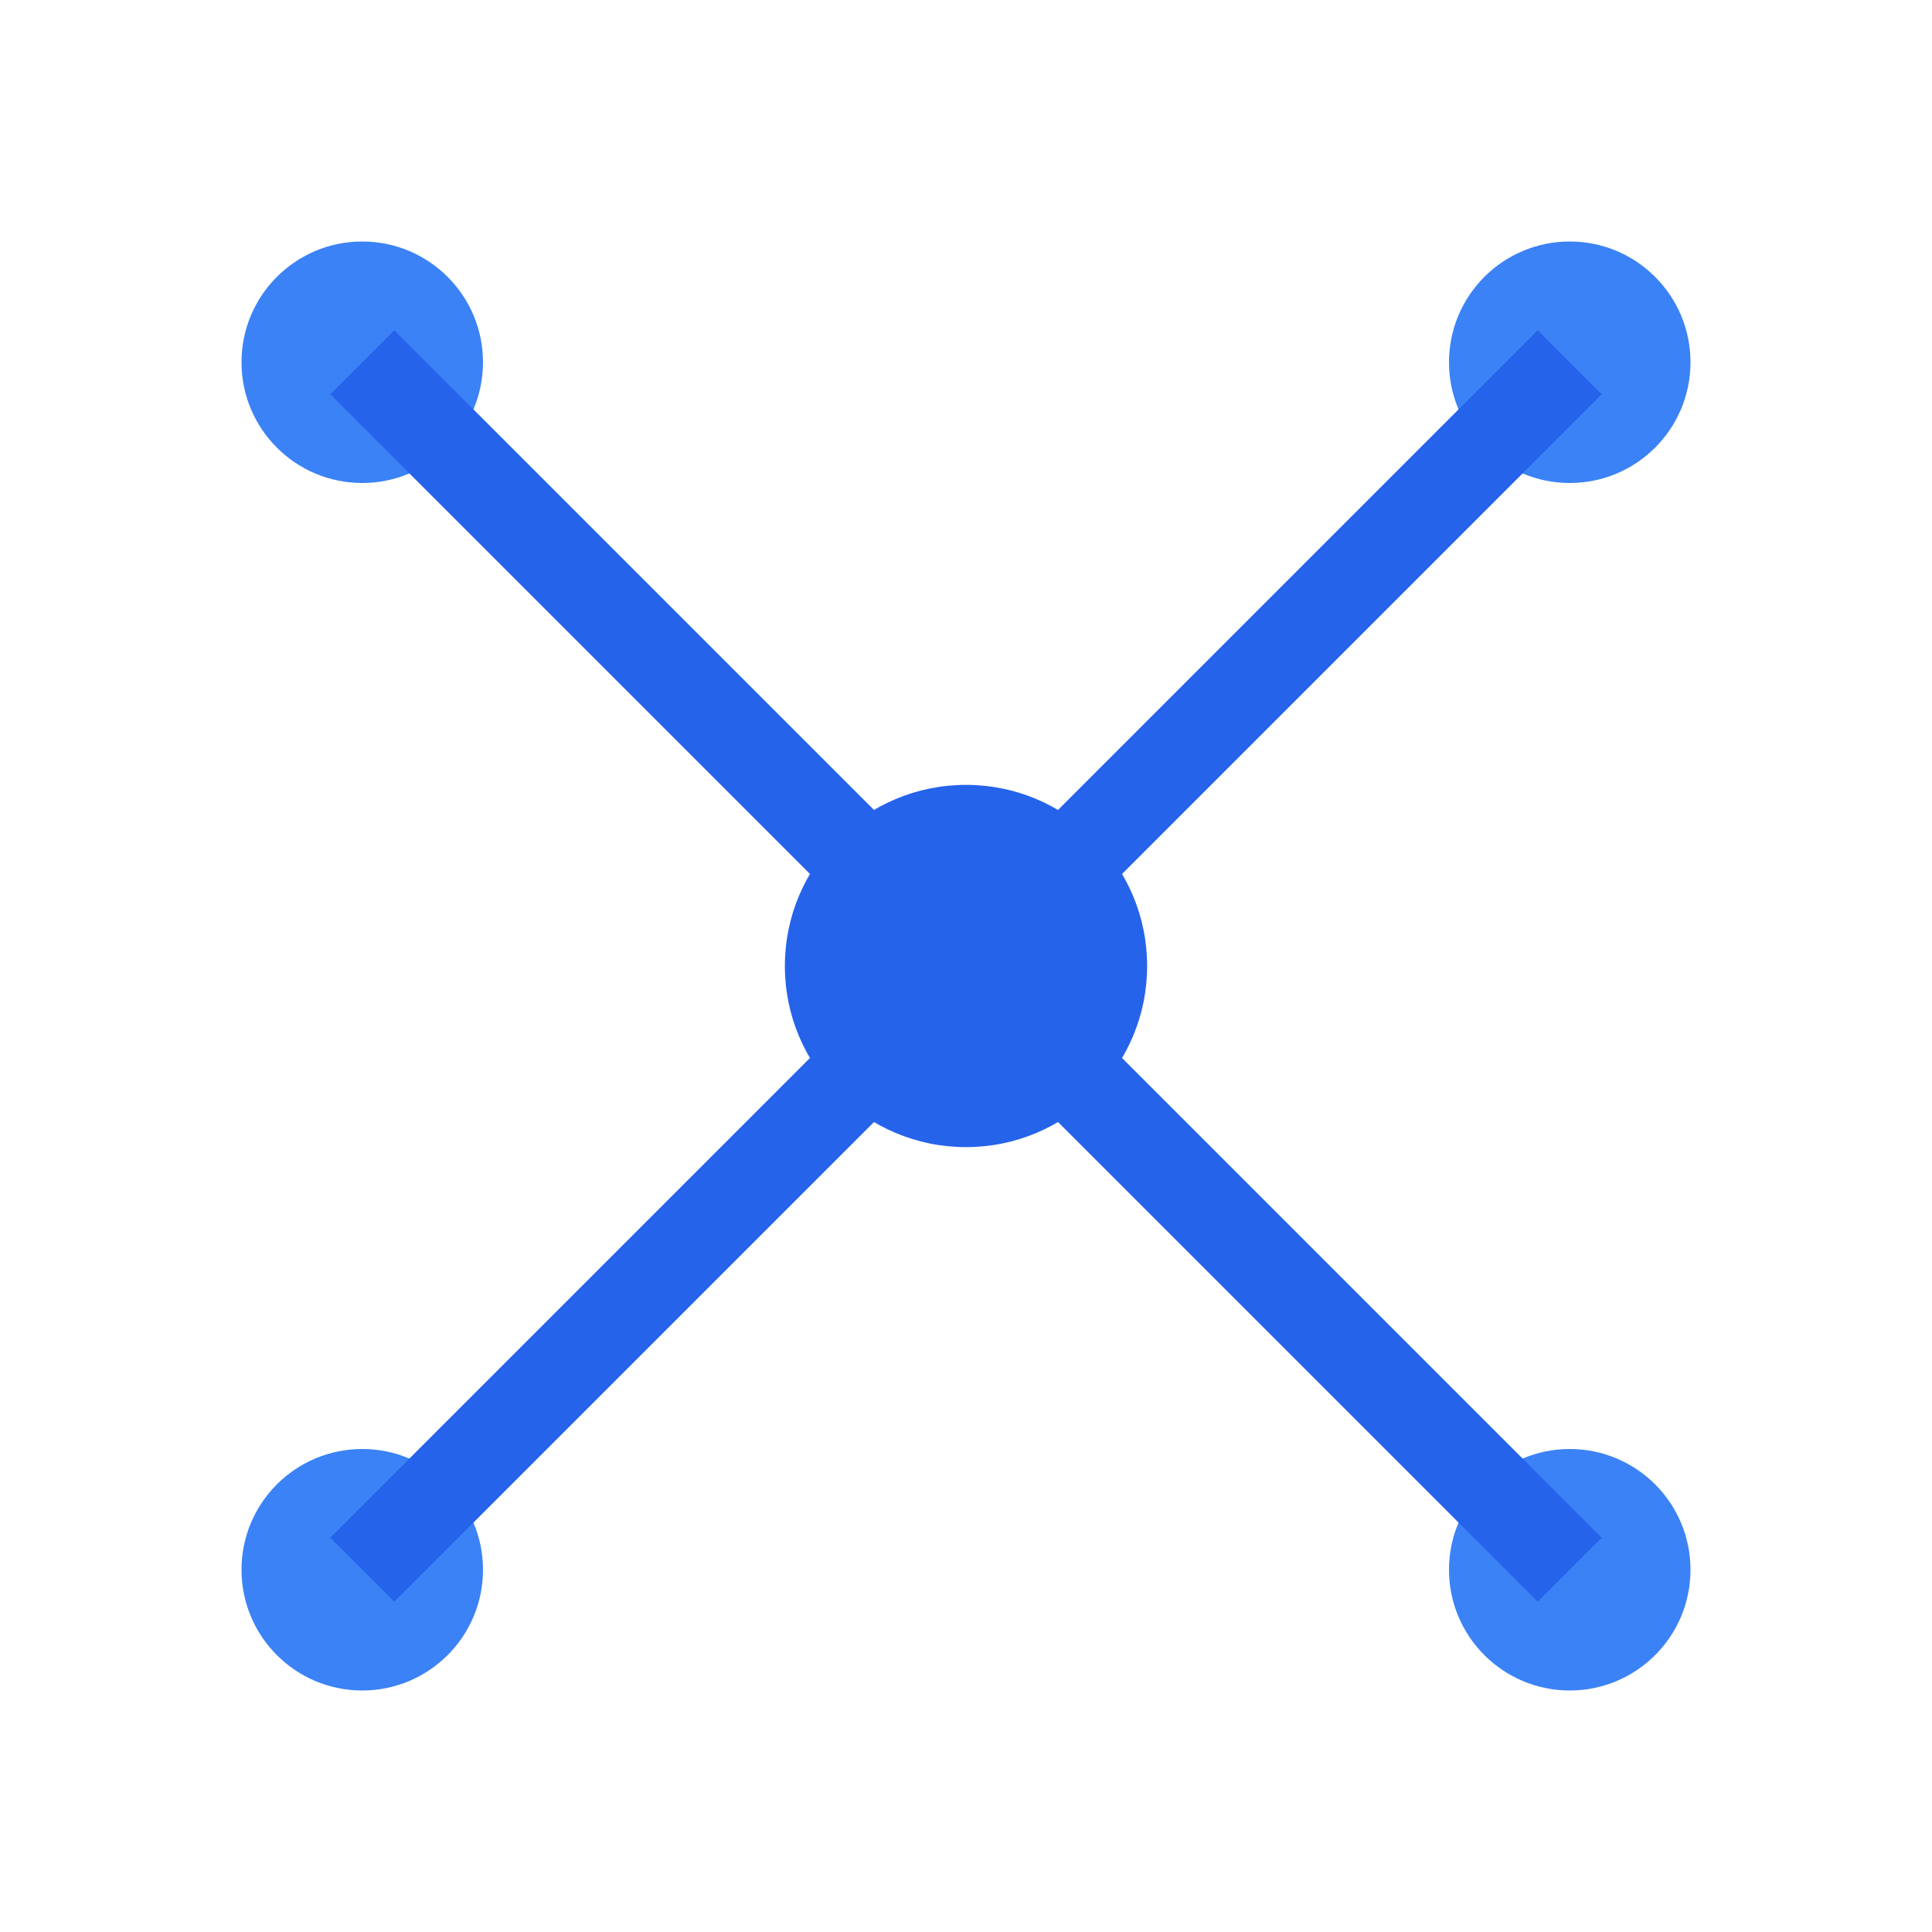
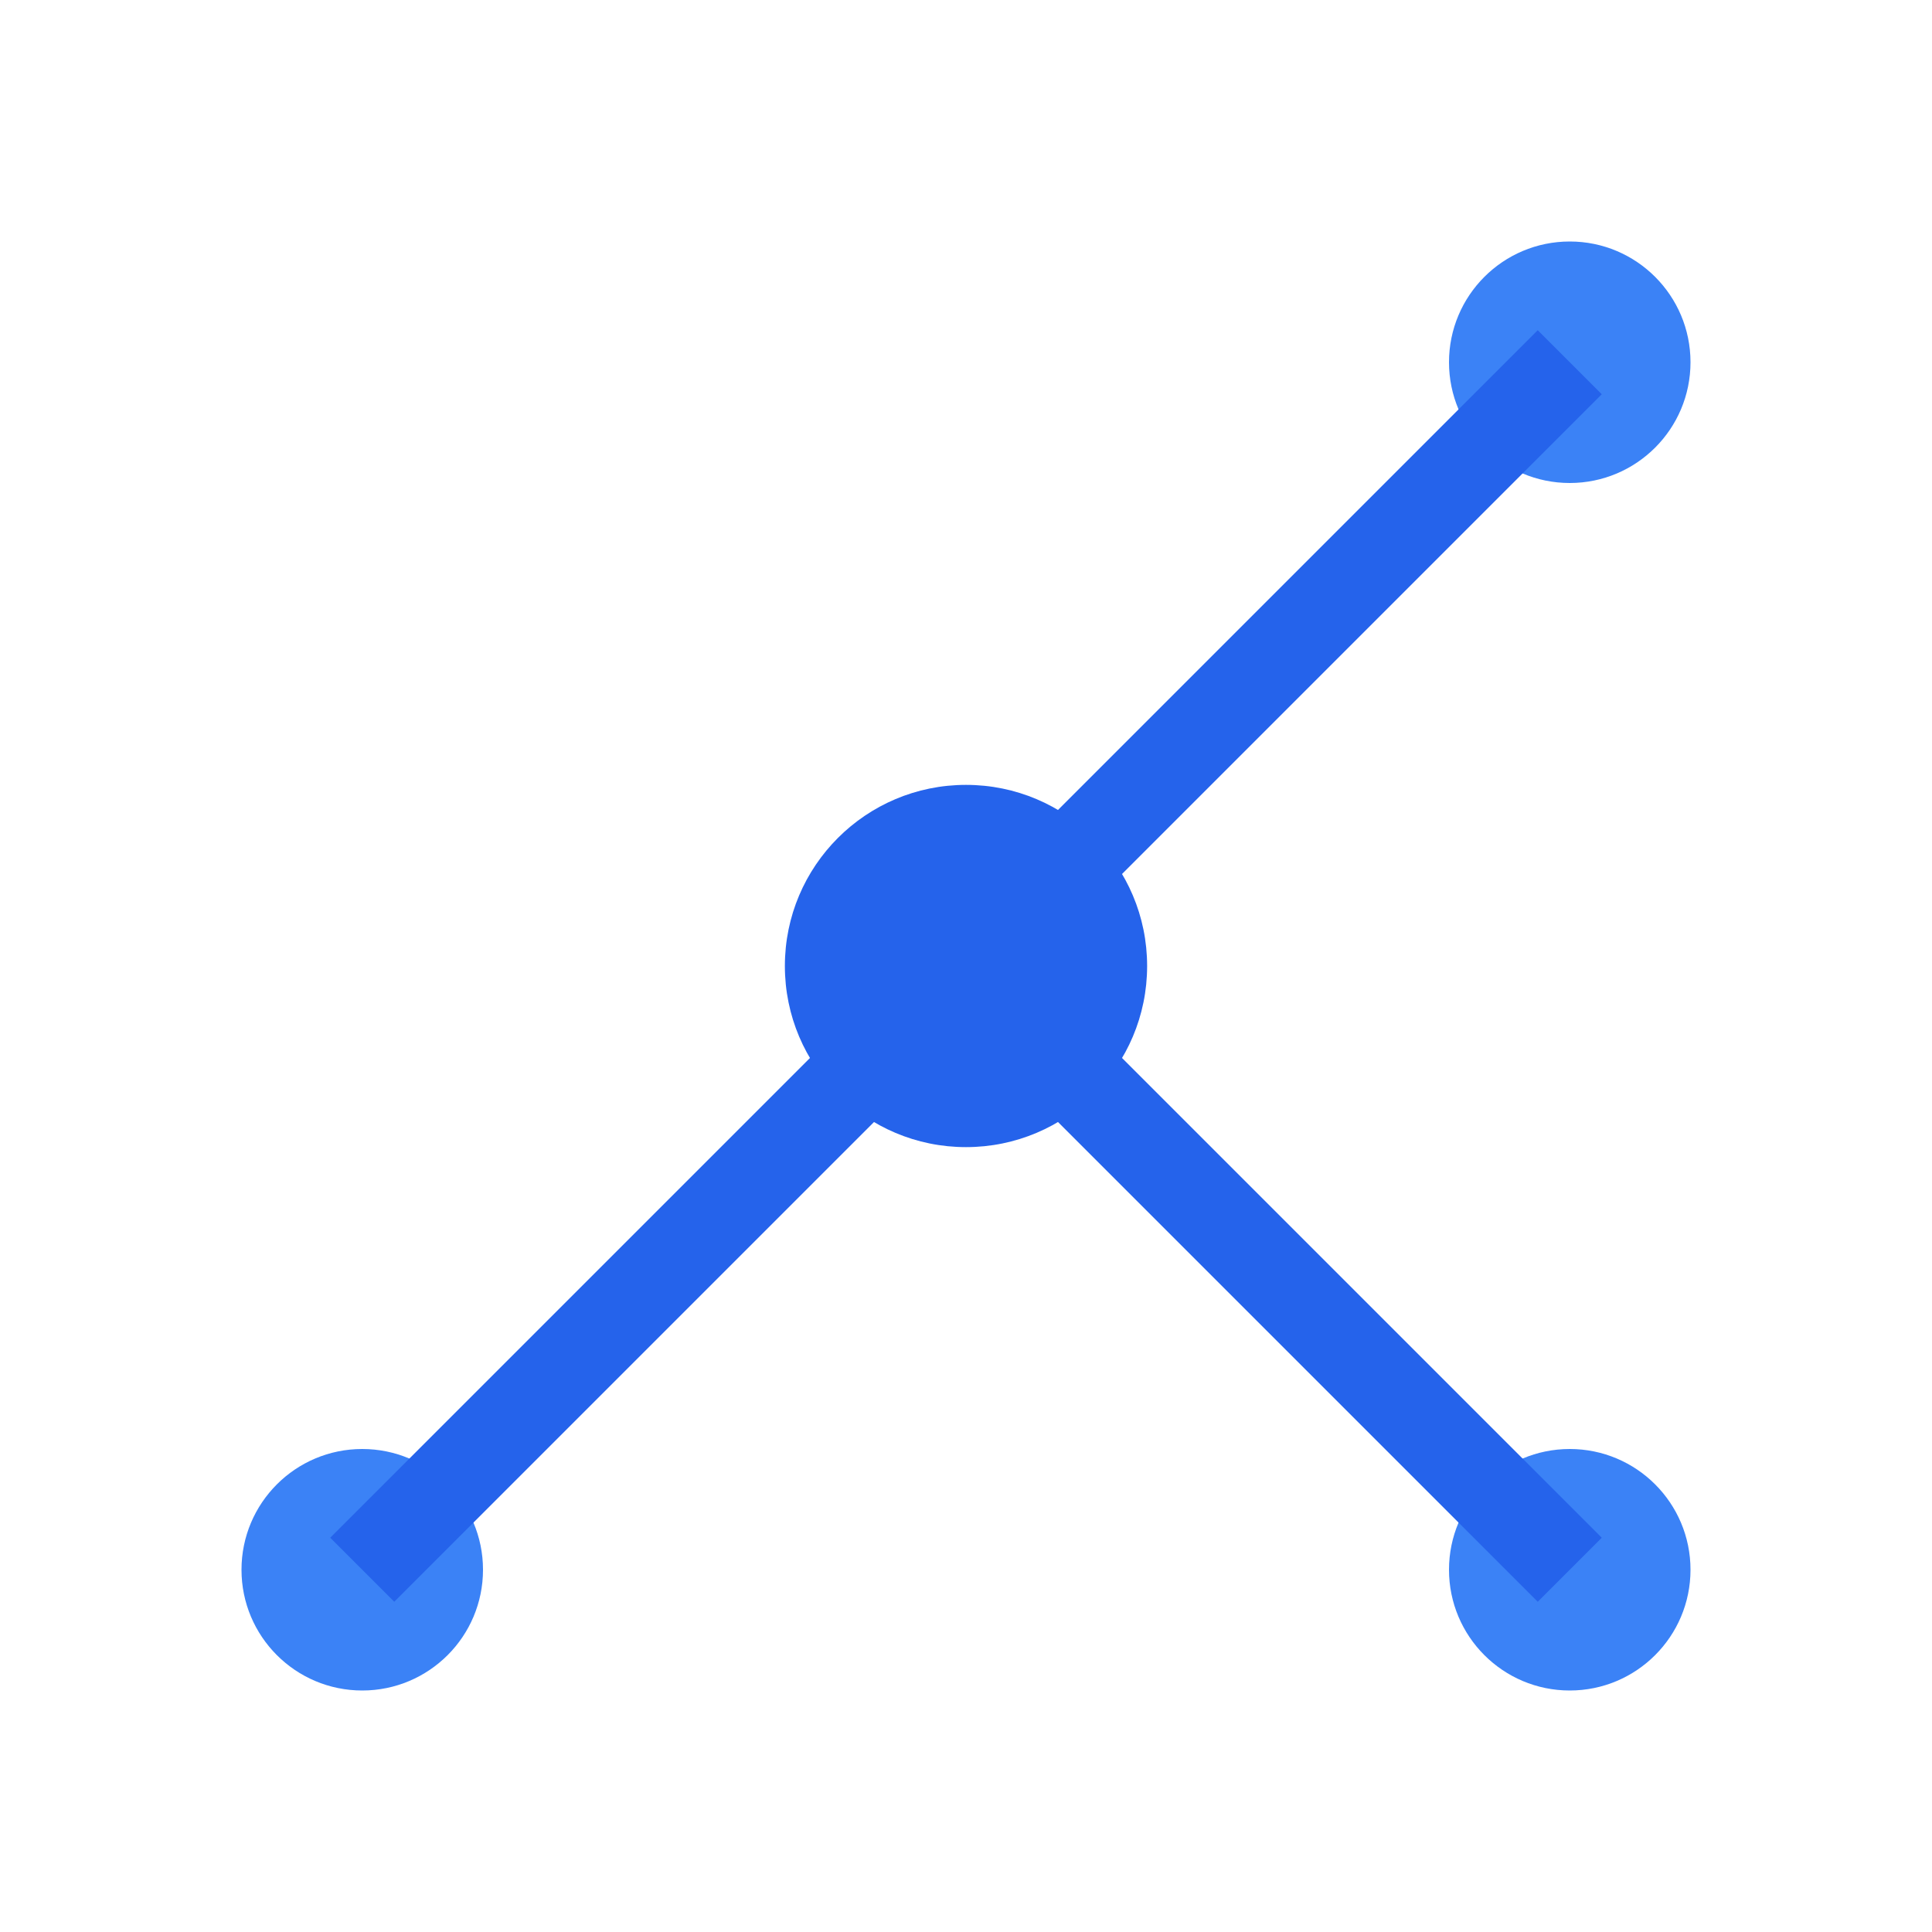
<svg xmlns="http://www.w3.org/2000/svg" width="32" height="32" viewBox="0 0 32 32" fill="none">
  <circle cx="16" cy="16" r="3" fill="#2563eb" />
-   <circle cx="6" cy="6" r="2" fill="#3b82f6" />
  <circle cx="26" cy="6" r="2" fill="#3b82f6" />
  <circle cx="6" cy="26" r="2" fill="#3b82f6" />
  <circle cx="26" cy="26" r="2" fill="#3b82f6" />
-   <line x1="16" y1="16" x2="6" y2="6" stroke="#2563eb" stroke-width="1.5" />
  <line x1="16" y1="16" x2="26" y2="6" stroke="#2563eb" stroke-width="1.5" />
  <line x1="16" y1="16" x2="6" y2="26" stroke="#2563eb" stroke-width="1.5" />
  <line x1="16" y1="16" x2="26" y2="26" stroke="#2563eb" stroke-width="1.5" />
</svg>